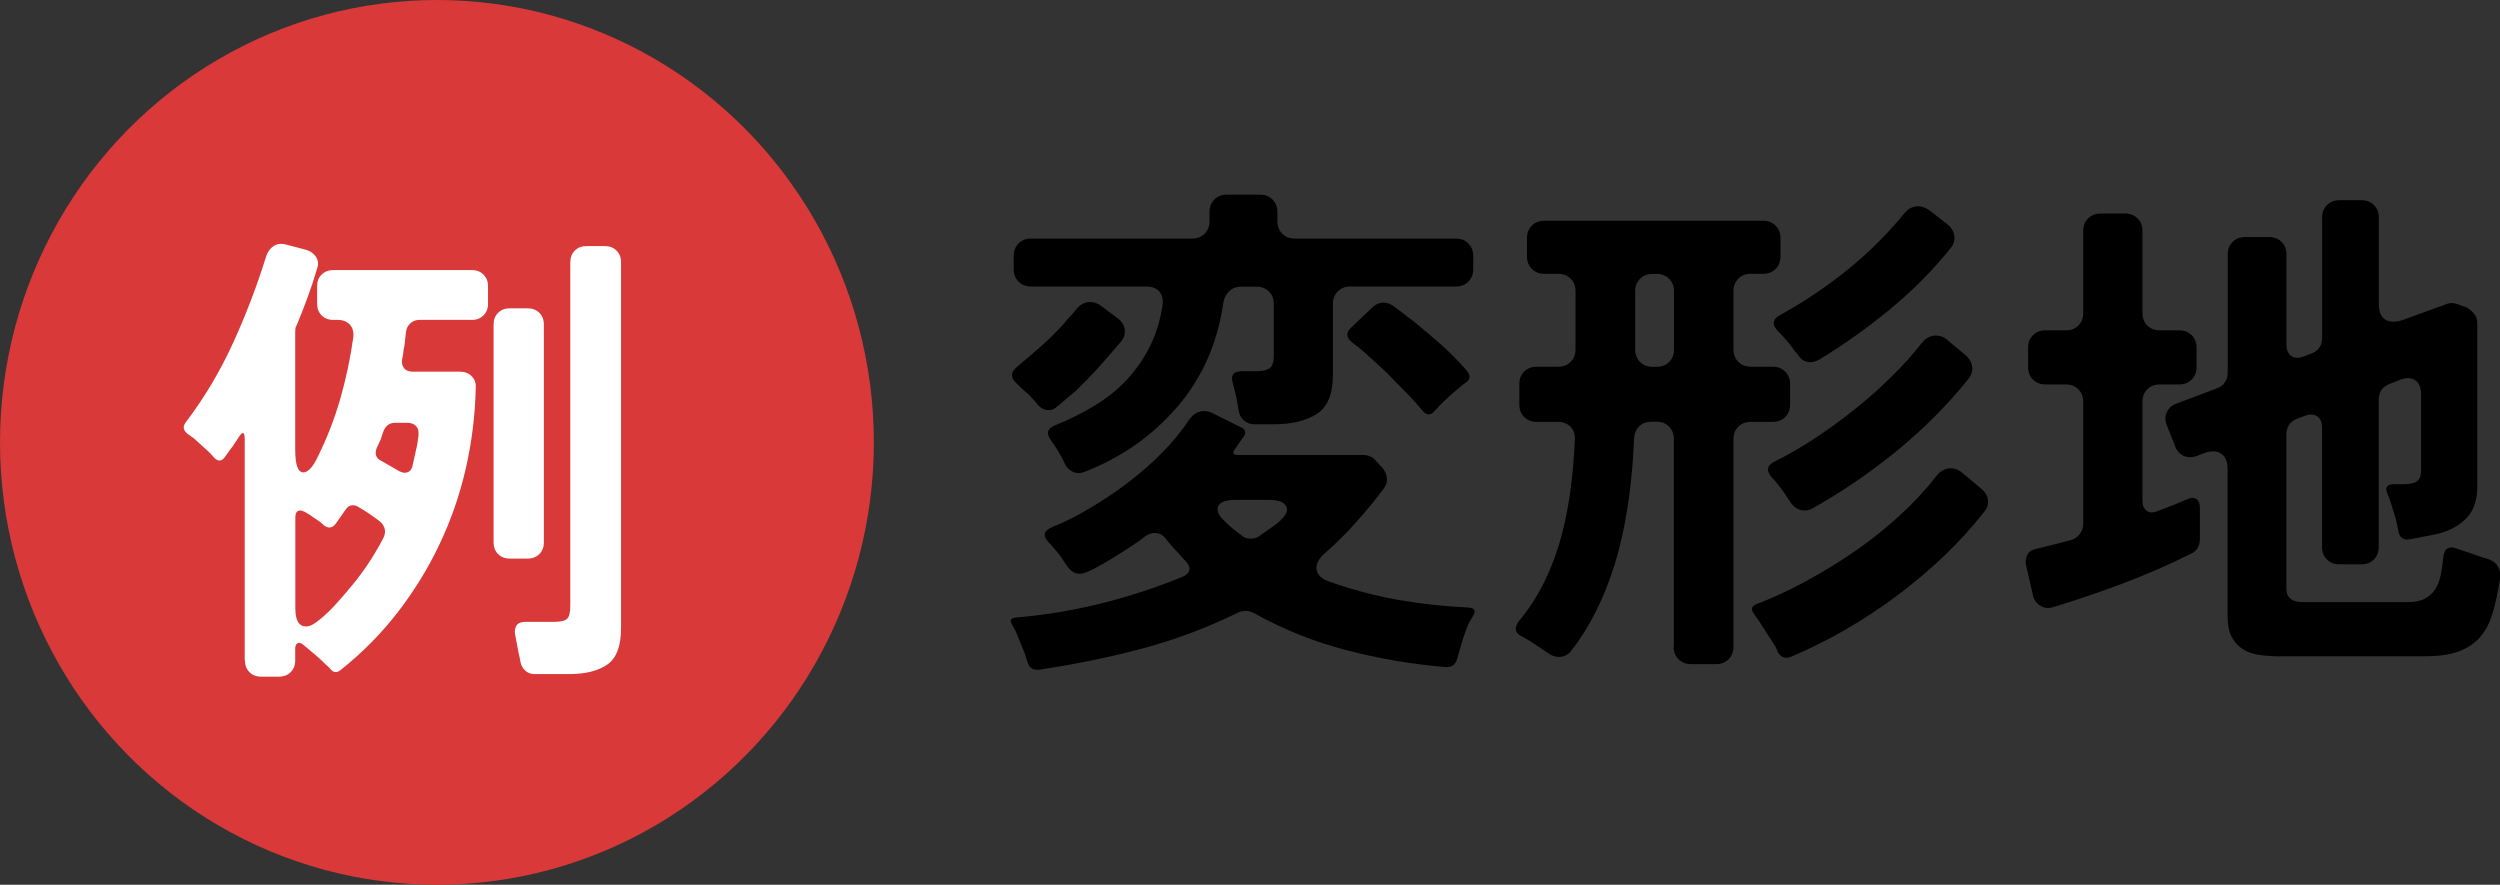
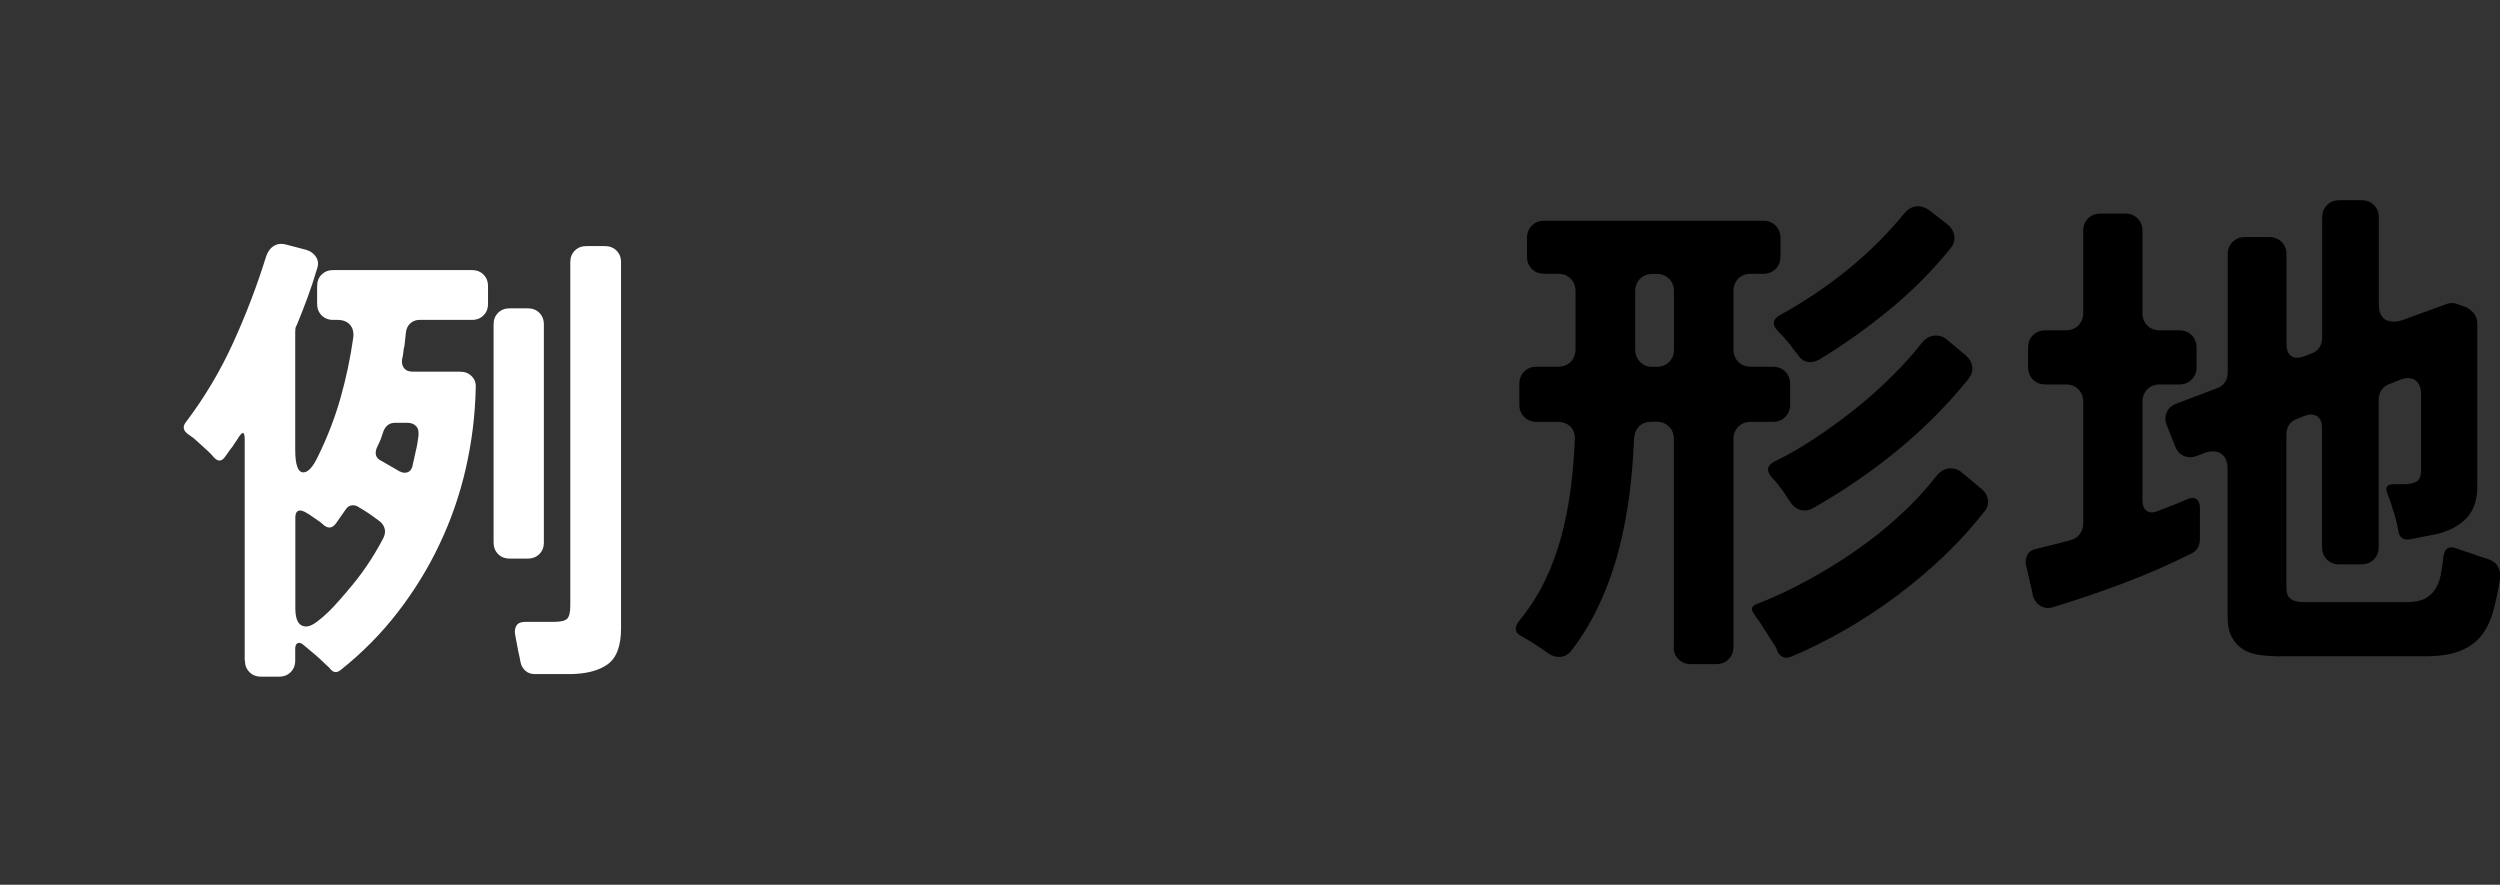
<svg xmlns="http://www.w3.org/2000/svg" id="_レイヤー_2" data-name="レイヤー 2" viewBox="0 0 215.77 76.36">
  <rect x="0" y="0" width="215.77" height="76.36" fill="#333333" stroke="none" />
  <defs>
    <style>
      .cls-1 {
        fill: #fff;
      }

      .cls-2 {
        fill: #d93938;
      }
    </style>
  </defs>
  <g id="_デザイン" data-name="デザイン">
    <g>
-       <ellipse class="cls-2" cx="37.71" cy="38.18" rx="37.71" ry="38.18" />
      <path class="cls-1" d="M21.12,56.98v-19.07c0-.66-.18-.71-.53-.16-.08.14-.17.27-.27.41-.1.14-.18.27-.27.41-.14.16-.25.32-.35.47-.1.15-.2.29-.31.43-.27.36-.57.37-.9.04-.08-.11-.25-.29-.49-.53l-1.27-1.15c-.22-.16-.41-.3-.57-.41-.36-.3-.4-.63-.12-.98,1.61-2.13,2.97-4.41,4.08-6.85,1.11-2.43,2.06-4.92,2.85-7.46.14-.41.35-.71.66-.9.3-.19.66-.23,1.07-.12l1.72.45c.38.11.67.32.86.62.19.3.22.64.08,1.03-.25.85-.52,1.67-.82,2.48-.3.81-.61,1.61-.94,2.4-.05.05-.09.14-.1.25-.01.11-.02.21-.02.29v10.17c0,1.31.23,1.97.7,1.97.41,0,.83-.46,1.27-1.39.79-1.61,1.44-3.28,1.93-5,.49-1.72.86-3.47,1.11-5.25.05-.46-.04-.83-.29-1.11-.25-.27-.6-.41-1.07-.41h-.37c-.41,0-.74-.13-1-.39-.26-.26-.39-.6-.39-1v-1.52c0-.41.13-.75.39-1,.26-.26.59-.39,1-.39h11.97c.41,0,.74.13,1,.39.26.26.39.59.39,1v1.52c0,.41-.13.75-.39,1-.26.26-.59.39-1,.39h-4.51c-.33,0-.6.1-.82.31-.22.21-.34.47-.37.8l-.12,1.11c-.06.22-.09.42-.1.59-.01.18-.05.36-.1.55-.06.33,0,.59.16.8s.42.31.78.31h4.06c.41,0,.74.13,1,.39.26.26.38.59.35,1-.05,2.38-.34,4.7-.86,6.97-.52,2.27-1.27,4.44-2.26,6.52-.98,2.08-2.19,4.04-3.61,5.88-1.42,1.84-3.06,3.5-4.92,4.98-.33.27-.63.25-.9-.08-.06-.08-.12-.16-.21-.22-.08-.07-.16-.14-.25-.23-.3-.3-.61-.59-.94-.86-.33-.27-.66-.55-.98-.82-.19-.14-.35-.16-.47-.08s-.18.23-.18.45v1.03c0,.41-.13.74-.39,1-.26.26-.59.39-1,.39h-1.56c-.41,0-.75-.13-1-.39-.26-.26-.39-.6-.39-1ZM29.98,51c1.18-1.34,2.2-2.84,3.08-4.51.16-.3.21-.59.14-.86-.07-.27-.24-.51-.51-.7l-.86-.62c-.16-.11-.33-.21-.49-.31-.16-.1-.31-.18-.45-.27-.11-.08-.26-.12-.45-.12-.25,0-.45.12-.61.37l-.86,1.23c-.3.38-.64.42-1.02.12-.19-.19-.47-.4-.82-.62-.3-.22-.57-.4-.82-.53-.16-.08-.3-.12-.41-.12-.27,0-.41.21-.41.62v7.83c0,1.04.31,1.56.94,1.56.25,0,.55-.13.9-.39.35-.26.7-.56,1.05-.9.34-.34.66-.68.96-1.03.3-.34.52-.59.66-.76ZM35.59,40.26c.05-.25.11-.49.16-.72.05-.23.11-.47.16-.72.05-.22.1-.42.12-.59.03-.18.05-.36.08-.55.05-.38,0-.68-.18-.88-.18-.21-.44-.31-.8-.31h-1.02c-.49,0-.83.25-1.02.74l-.25.74-.33.7c-.19.52-.06.89.41,1.11l1.56.9c.16.08.31.12.45.12.33,0,.55-.18.66-.53ZM42.6,46.82v-18.82c0-.41.13-.74.39-1,.26-.26.59-.39,1-.39h1.56c.41,0,.74.13,1,.39.26.26.39.59.39,1v18.82c0,.41-.13.75-.39,1-.26.26-.59.39-1,.39h-1.56c-.41,0-.75-.13-1-.39-.26-.26-.39-.6-.39-1ZM44.9,57.07c0-.06,0-.1-.02-.14-.01-.04-.02-.09-.02-.14l-.12-.53c-.05-.25-.1-.49-.14-.74s-.09-.49-.14-.74c-.06-.33-.01-.59.12-.8.14-.21.4-.31.78-.31h2.46c.57,0,.95-.09,1.13-.27.18-.18.27-.55.27-1.13v-29.64c0-.41.13-.74.39-1,.26-.26.59-.39,1-.39h1.6c.41,0,.74.13,1,.39.26.26.39.59.39,1v31.61c0,1.53-.4,2.57-1.19,3.12-.79.55-1.9.82-3.32.82h-2.91c-.36,0-.64-.1-.86-.31-.22-.21-.36-.47-.41-.8Z" />
      <g>
-         <path d="M88.68,57.13l-.26-.79-.7-1.72c-.06-.15-.12-.27-.18-.37-.06-.1-.12-.21-.18-.33-.24-.38-.13-.59.31-.62,2.46-.21,4.91-.61,7.33-1.21,2.42-.6,4.77-1.37,7.06-2.31.35-.15.55-.34.59-.59.04-.25-.07-.51-.33-.77-.15-.15-.29-.3-.42-.46-.13-.16-.27-.31-.42-.46-.29-.29-.57-.62-.84-.97-.26-.35-.59-.53-.97-.53-.26,0-.53.09-.79.26-.21.18-.57.44-1.1.79-.53.35-1.09.71-1.69,1.08-.6.37-1.17.69-1.69.97-.53.28-.92.42-1.19.42-.44,0-.81-.22-1.1-.66-.12-.15-.23-.31-.33-.48-.1-.18-.23-.35-.37-.53-.15-.18-.29-.35-.44-.53-.15-.18-.29-.34-.44-.48-.56-.59-.46-1.04.31-1.36,1.03-.41,2.1-.95,3.21-1.61,1.11-.66,2.21-1.39,3.28-2.2,1.07-.81,2.07-1.68,2.99-2.62.92-.94,1.69-1.88,2.31-2.82.35-.5.78-.75,1.28-.75.26,0,.51.06.75.18l2.46,1.23c.18.06.29.17.33.33s0,.31-.11.46l-.75,1.06c-.26.35-.18.53.26.53h10.78c.47,0,.84.16,1.1.48l.57.62c.23.26.37.57.4.9.03.34-.07.65-.31.95-.73.97-1.51,1.91-2.33,2.84-.82.92-1.7,1.8-2.64,2.62-.59.5-.85.99-.79,1.47.06.48.45.84,1.19,1.08,1.91.67,3.86,1.19,5.85,1.54,1.99.35,4,.57,6.03.66.59.03.72.29.4.79-.26.41-.48.86-.64,1.34-.16.48-.32.97-.46,1.47l-.22.79c-.15.56-.5.81-1.06.75-2.85-.24-5.68-.72-8.49-1.45-2.82-.73-5.49-1.8-8.01-3.21-.21-.12-.44-.18-.7-.18-.29,0-.54.06-.75.18-2.7,1.32-5.47,2.35-8.32,3.1-2.85.75-5.75,1.34-8.71,1.78-.56.09-.91-.13-1.06-.66ZM89.56,34.91c-.12-.15-.24-.29-.37-.42s-.27-.29-.42-.46c-.18-.15-.35-.29-.51-.44-.16-.15-.32-.29-.46-.44-.62-.53-.6-1.04.04-1.54.7-.59,1.39-1.17,2.05-1.76.66-.59,1.3-1.22,1.91-1.89.18-.23.36-.45.55-.64.19-.19.36-.39.51-.59.35-.44.76-.66,1.23-.66.32,0,.63.1.92.31l1.41,1.06c.35.24.56.54.64.92.07.38-.02.75-.29,1.1-.65.76-1.28,1.5-1.91,2.2-.63.7-1.3,1.39-2,2.07-.29.23-.57.47-.84.7-.26.24-.53.46-.79.66-.21.21-.44.31-.7.31-.38,0-.7-.16-.97-.48ZM91.94,40.1c-.09-.18-.18-.35-.26-.53-.09-.18-.19-.37-.31-.57-.12-.18-.23-.34-.33-.51-.1-.16-.21-.31-.33-.46-.44-.62-.32-1.06.35-1.32,1.23-.5,2.37-1.06,3.41-1.7,1.04-.63,1.96-1.36,2.75-2.2s1.46-1.79,2-2.86c.54-1.07.92-2.28,1.12-3.63.06-.5-.04-.89-.29-1.17-.25-.28-.62-.42-1.12-.42h-9.94c-.44,0-.8-.14-1.08-.42-.28-.28-.42-.64-.42-1.08v-1.14c0-.44.14-.8.42-1.08.28-.28.64-.42,1.08-.42h13.9c.44,0,.8-.14,1.08-.42.28-.28.42-.64.42-1.08v-.79c0-.44.14-.8.42-1.08s.64-.42,1.08-.42h2.86c.44,0,.8.14,1.08.42.28.28.42.64.42,1.08v.79c0,.44.14.8.42,1.08.28.28.64.42,1.08.42h13.9c.44,0,.8.14,1.08.42.28.28.42.64.42,1.08v1.14c0,.44-.14.8-.42,1.08-.28.28-.64.42-1.08.42h-9.11c-.44,0-.8.14-1.08.42s-.42.64-.42,1.08v6.12c0,1.67-.47,2.8-1.41,3.39-.94.59-2.17.88-3.7.88h-1.67c-.35,0-.65-.11-.9-.33-.25-.22-.4-.51-.46-.86-.09-.7-.25-1.47-.48-2.29-.24-.73.01-1.1.75-1.1h1.19c.56,0,.97-.09,1.23-.26.23-.18.35-.54.35-1.1v-4.44c0-.44-.14-.8-.42-1.08-.28-.28-.64-.42-1.08-.42h-1.32c-.41,0-.76.13-1.03.4-.28.26-.45.6-.51,1.01-.5,3.46-1.81,6.44-3.94,8.93-2.13,2.49-4.79,4.37-7.99,5.63-.35.15-.68.16-.99.04-.31-.12-.55-.34-.73-.66ZM108.75,46.22c.26-.18.53-.36.79-.55.26-.19.51-.37.75-.55.67-.56.92-1.03.73-1.41-.19-.38-.71-.57-1.56-.57h-2.82c-.82,0-1.32.18-1.5.55s.04.83.66,1.39c.35.35.79.72,1.32,1.1.2.21.48.31.84.31.32,0,.59-.09.79-.26ZM122.78,35.44c-.29-.35-.65-.75-1.06-1.19-.32-.32-.65-.66-.99-1.01-.34-.35-.68-.7-1.03-1.06-.38-.35-.75-.69-1.1-1.01-.35-.32-.69-.63-1.01-.92-.15-.12-.29-.23-.42-.33-.13-.1-.27-.21-.42-.33-.59-.44-.62-.89-.09-1.36l1.76-1.67c.29-.29.63-.44,1.01-.44.26,0,.53.09.79.26.29.21.59.43.88.66.29.24.6.47.92.7.79.65,1.58,1.32,2.38,2.02.79.71,1.52,1.45,2.2,2.24.35.41.31.76-.13,1.06-.12.06-.22.13-.31.22-.09.09-.19.18-.31.26-.53.44-1.03.89-1.5,1.36l-.53.57c-.35.41-.7.4-1.06-.04Z" />
        <path d="M144.47,55.81v-17.91c0-.44-.14-.8-.42-1.08-.28-.28-.64-.42-1.08-.42h-.44c-.44,0-.79.13-1.06.4-.26.26-.41.62-.44,1.06-.06,1.58-.19,3.19-.4,4.82-.21,1.63-.51,3.23-.92,4.8-.41,1.57-.95,3.09-1.63,4.58-.68,1.48-1.51,2.87-2.51,4.16-.29.32-.63.48-1.01.48-.32,0-.63-.1-.92-.31-.35-.24-.71-.48-1.08-.73-.37-.25-.74-.48-1.12-.68-.7-.32-.81-.79-.31-1.41.91-1.12,1.66-2.29,2.24-3.52.59-1.23,1.06-2.52,1.41-3.85s.62-2.7.79-4.09c.18-1.39.29-2.78.35-4.16.03-.47-.1-.84-.37-1.12-.28-.28-.65-.42-1.12-.42h-1.8c-.44,0-.8-.14-1.08-.42-.28-.28-.42-.64-.42-1.08v-1.76c0-.44.14-.8.42-1.08s.64-.42,1.08-.42h1.85c.44,0,.8-.14,1.08-.42.28-.28.42-.64.42-1.08v-5.02c0-.44-.14-.8-.42-1.08-.28-.28-.64-.42-1.08-.42h-1.19c-.44,0-.8-.14-1.08-.42-.28-.28-.42-.64-.42-1.08v-1.58c0-.44.14-.8.42-1.08.28-.28.64-.42,1.08-.42h18.88c.44,0,.8.14,1.08.42.28.28.42.64.42,1.08v1.58c0,.44-.14.8-.42,1.08-.28.28-.64.42-1.08.42h-1.06c-.44,0-.8.14-1.08.42-.28.28-.42.64-.42,1.08v5.02c0,.44.14.8.42,1.08.28.28.64.42,1.08.42h1.89c.44,0,.8.14,1.08.42.28.28.42.64.42,1.08v1.76c0,.44-.14.8-.42,1.08-.28.28-.64.42-1.08.42h-1.89c-.44,0-.8.14-1.08.42-.28.28-.42.64-.42,1.08v17.91c0,.44-.14.8-.42,1.08-.28.28-.64.42-1.08.42h-2.16c-.44,0-.8-.14-1.08-.42-.28-.28-.42-.64-.42-1.08ZM142.63,31.66h.35c.44,0,.8-.14,1.08-.42.28-.28.42-.64.42-1.08v-5.02c0-.44-.14-.8-.42-1.08-.28-.28-.64-.42-1.08-.42h-.35c-.44,0-.8.14-1.08.42-.28.28-.42.64-.42,1.08v5.02c0,.44.14.8.42,1.08.28.28.64.42,1.08.42ZM153.41,56.21c-.09-.26-.22-.51-.4-.75l-1.1-1.72c-.09-.15-.18-.27-.26-.37s-.16-.21-.22-.33c-.35-.44-.28-.75.22-.92,1.38-.53,2.79-1.18,4.22-1.96,1.44-.78,2.84-1.63,4.2-2.57,1.36-.94,2.65-1.96,3.87-3.08,1.22-1.11,2.28-2.26,3.19-3.43.35-.44.76-.66,1.23-.66.38,0,.72.13,1.01.4l1.63,1.36c.32.26.51.58.57.95.06.37-.04.71-.31,1.03-1.03,1.32-2.19,2.6-3.48,3.83-1.29,1.23-2.66,2.38-4.09,3.45-1.44,1.07-2.93,2.05-4.49,2.95-1.56.89-3.11,1.66-4.66,2.31-.5.18-.88.01-1.14-.48ZM154.55,43.36c-.12-.15-.24-.32-.35-.51-.12-.19-.25-.39-.4-.59-.15-.18-.29-.35-.42-.53s-.27-.34-.42-.48c-.56-.62-.47-1.1.26-1.45,1.08-.53,2.21-1.17,3.37-1.94,1.16-.76,2.3-1.59,3.43-2.49,1.13-.89,2.19-1.83,3.19-2.82,1-.98,1.88-1.96,2.64-2.93.35-.44.76-.66,1.23-.66.38,0,.72.13,1.01.4l1.58,1.32c.32.29.51.62.55.99.04.37-.07.71-.33,1.04-1.82,2.26-3.89,4.33-6.2,6.22-2.32,1.89-4.74,3.54-7.26,4.95-.21.12-.43.18-.66.18-.5,0-.91-.23-1.23-.7ZM155.17,30.6c-.15-.15-.28-.31-.4-.48-.12-.18-.25-.35-.4-.53-.15-.18-.29-.34-.44-.51-.15-.16-.29-.31-.44-.46-.59-.59-.53-1.07.18-1.45,2.02-1.11,3.94-2.4,5.74-3.85,1.8-1.45,3.44-3.07,4.91-4.86.35-.44.76-.66,1.23-.66.32,0,.64.12.97.35l1.58,1.23c.32.26.51.59.57.97.06.38-.04.73-.31,1.06-1.53,1.91-3.28,3.67-5.26,5.3s-4.01,3.07-6.09,4.33c-.29.15-.54.22-.75.22-.47,0-.84-.22-1.1-.66Z" />
        <path d="M175.45,51.32l-.57-2.46c-.09-.38-.05-.71.11-.99.16-.28.43-.45.81-.51l1.23-.31c.26-.06.53-.12.81-.2.28-.07.58-.15.9-.24.32-.09.58-.26.77-.53.19-.26.29-.56.29-.88v-10.52c0-.44-.14-.8-.42-1.08-.28-.28-.64-.42-1.08-.42h-1.76c-.44,0-.8-.14-1.08-.42-.28-.28-.42-.64-.42-1.08v-1.67c0-.44.14-.8.42-1.08.28-.28.64-.42,1.08-.42h1.76c.44,0,.8-.14,1.08-.42.28-.28.42-.64.42-1.08v-7.08c0-.44.14-.8.42-1.08s.64-.42,1.08-.42h2.11c.44,0,.8.14,1.08.42.28.28.42.64.42,1.08v7.08c0,.44.14.8.42,1.08.28.28.64.42,1.08.42h1.67c.44,0,.8.14,1.08.42.28.28.42.64.42,1.08v1.67c0,.44-.14.8-.42,1.08-.28.28-.64.42-1.08.42h-1.67c-.44,0-.8.14-1.08.42-.28.28-.42.64-.42,1.08v8.49c0,.44.12.75.37.92.25.18.58.18.99,0,.23-.09.46-.18.68-.26s.45-.18.68-.26l1.14-.48c.32-.15.59-.15.79-.02.2.13.31.39.31.77v2.64c0,.65-.26,1.09-.79,1.32-1.88.94-3.81,1.78-5.79,2.53s-3.98,1.43-6.01,2.05c-.44.15-.83.12-1.17-.09-.34-.2-.57-.53-.68-.97ZM196.92,56.65c-.65,0-1.25-.04-1.83-.11s-1.06-.24-1.47-.48c-.41-.25-.74-.6-.99-1.06-.25-.46-.37-1.06-.37-1.83v-12.67c0-.64-.18-1.09-.55-1.34-.37-.25-.84-.27-1.43-.07l-.66.26c-.41.15-.79.15-1.14,0-.35-.15-.6-.42-.75-.84l-.7-1.76c-.18-.41-.18-.8-.02-1.17.16-.37.46-.62.9-.77l3.39-1.28c.64-.23.97-.71.97-1.41v-10.16c0-.44.14-.8.42-1.08.28-.28.64-.42,1.08-.42h2.07c.44,0,.8.14,1.08.42.28.28.42.64.42,1.08v7.74c0,.5.14.84.42,1.03.28.19.65.2,1.12.02l.57-.22c.65-.23.97-.71.97-1.41v-10.34c0-.44.14-.8.42-1.08.28-.28.64-.42,1.08-.42h1.89c.44,0,.8.14,1.08.42.28.28.42.64.42,1.08v7.44c0,1.03.42,1.54,1.28,1.54.23,0,.48-.04.75-.13l3.74-1.36c.35-.15.7-.15,1.06,0l.75.26c.26.15.48.34.66.57.18.24.26.51.26.84v14.04c0,1.14-.29,2.04-.88,2.68-.59.65-1.42,1.12-2.51,1.41l-2.42.48c-.59.09-.92-.16-1.01-.75-.12-.67-.29-1.35-.53-2.02-.06-.23-.13-.45-.2-.64-.07-.19-.14-.36-.2-.51-.24-.56-.06-.84.53-.84h.92c.47,0,.83-.08,1.08-.24.25-.16.37-.49.37-.99v-6.51c0-.59-.17-1-.51-1.23-.34-.23-.77-.25-1.3-.04l-.88.35c-.65.23-.97.7-.97,1.41v12.67c0,.44-.14.8-.42,1.08-.28.28-.64.42-1.08.42h-1.89c-.44,0-.8-.14-1.08-.42-.28-.28-.42-.64-.42-1.08v-10.25c0-.5-.14-.84-.42-1.03-.28-.19-.65-.2-1.12-.02l-.57.22c-.65.23-.97.7-.97,1.41v13.2c0,.44.12.75.35.92.2.21.63.31,1.28.31h8.8c.64,0,1.16-.1,1.54-.31.38-.21.68-.48.9-.84.22-.35.37-.76.46-1.23.09-.47.16-.97.22-1.5.09-.79.51-1.03,1.28-.7.35.12.75.25,1.19.4.23.09.46.17.68.24.22.07.43.14.64.2.41.12.71.33.9.64.19.31.26.67.2,1.08-.18,1.14-.39,2.13-.64,2.97-.25.84-.61,1.53-1.08,2.07-.47.54-1.08.95-1.83,1.23-.75.28-1.71.42-2.88.42h-12.41Z" />
      </g>
    </g>
  </g>
</svg>